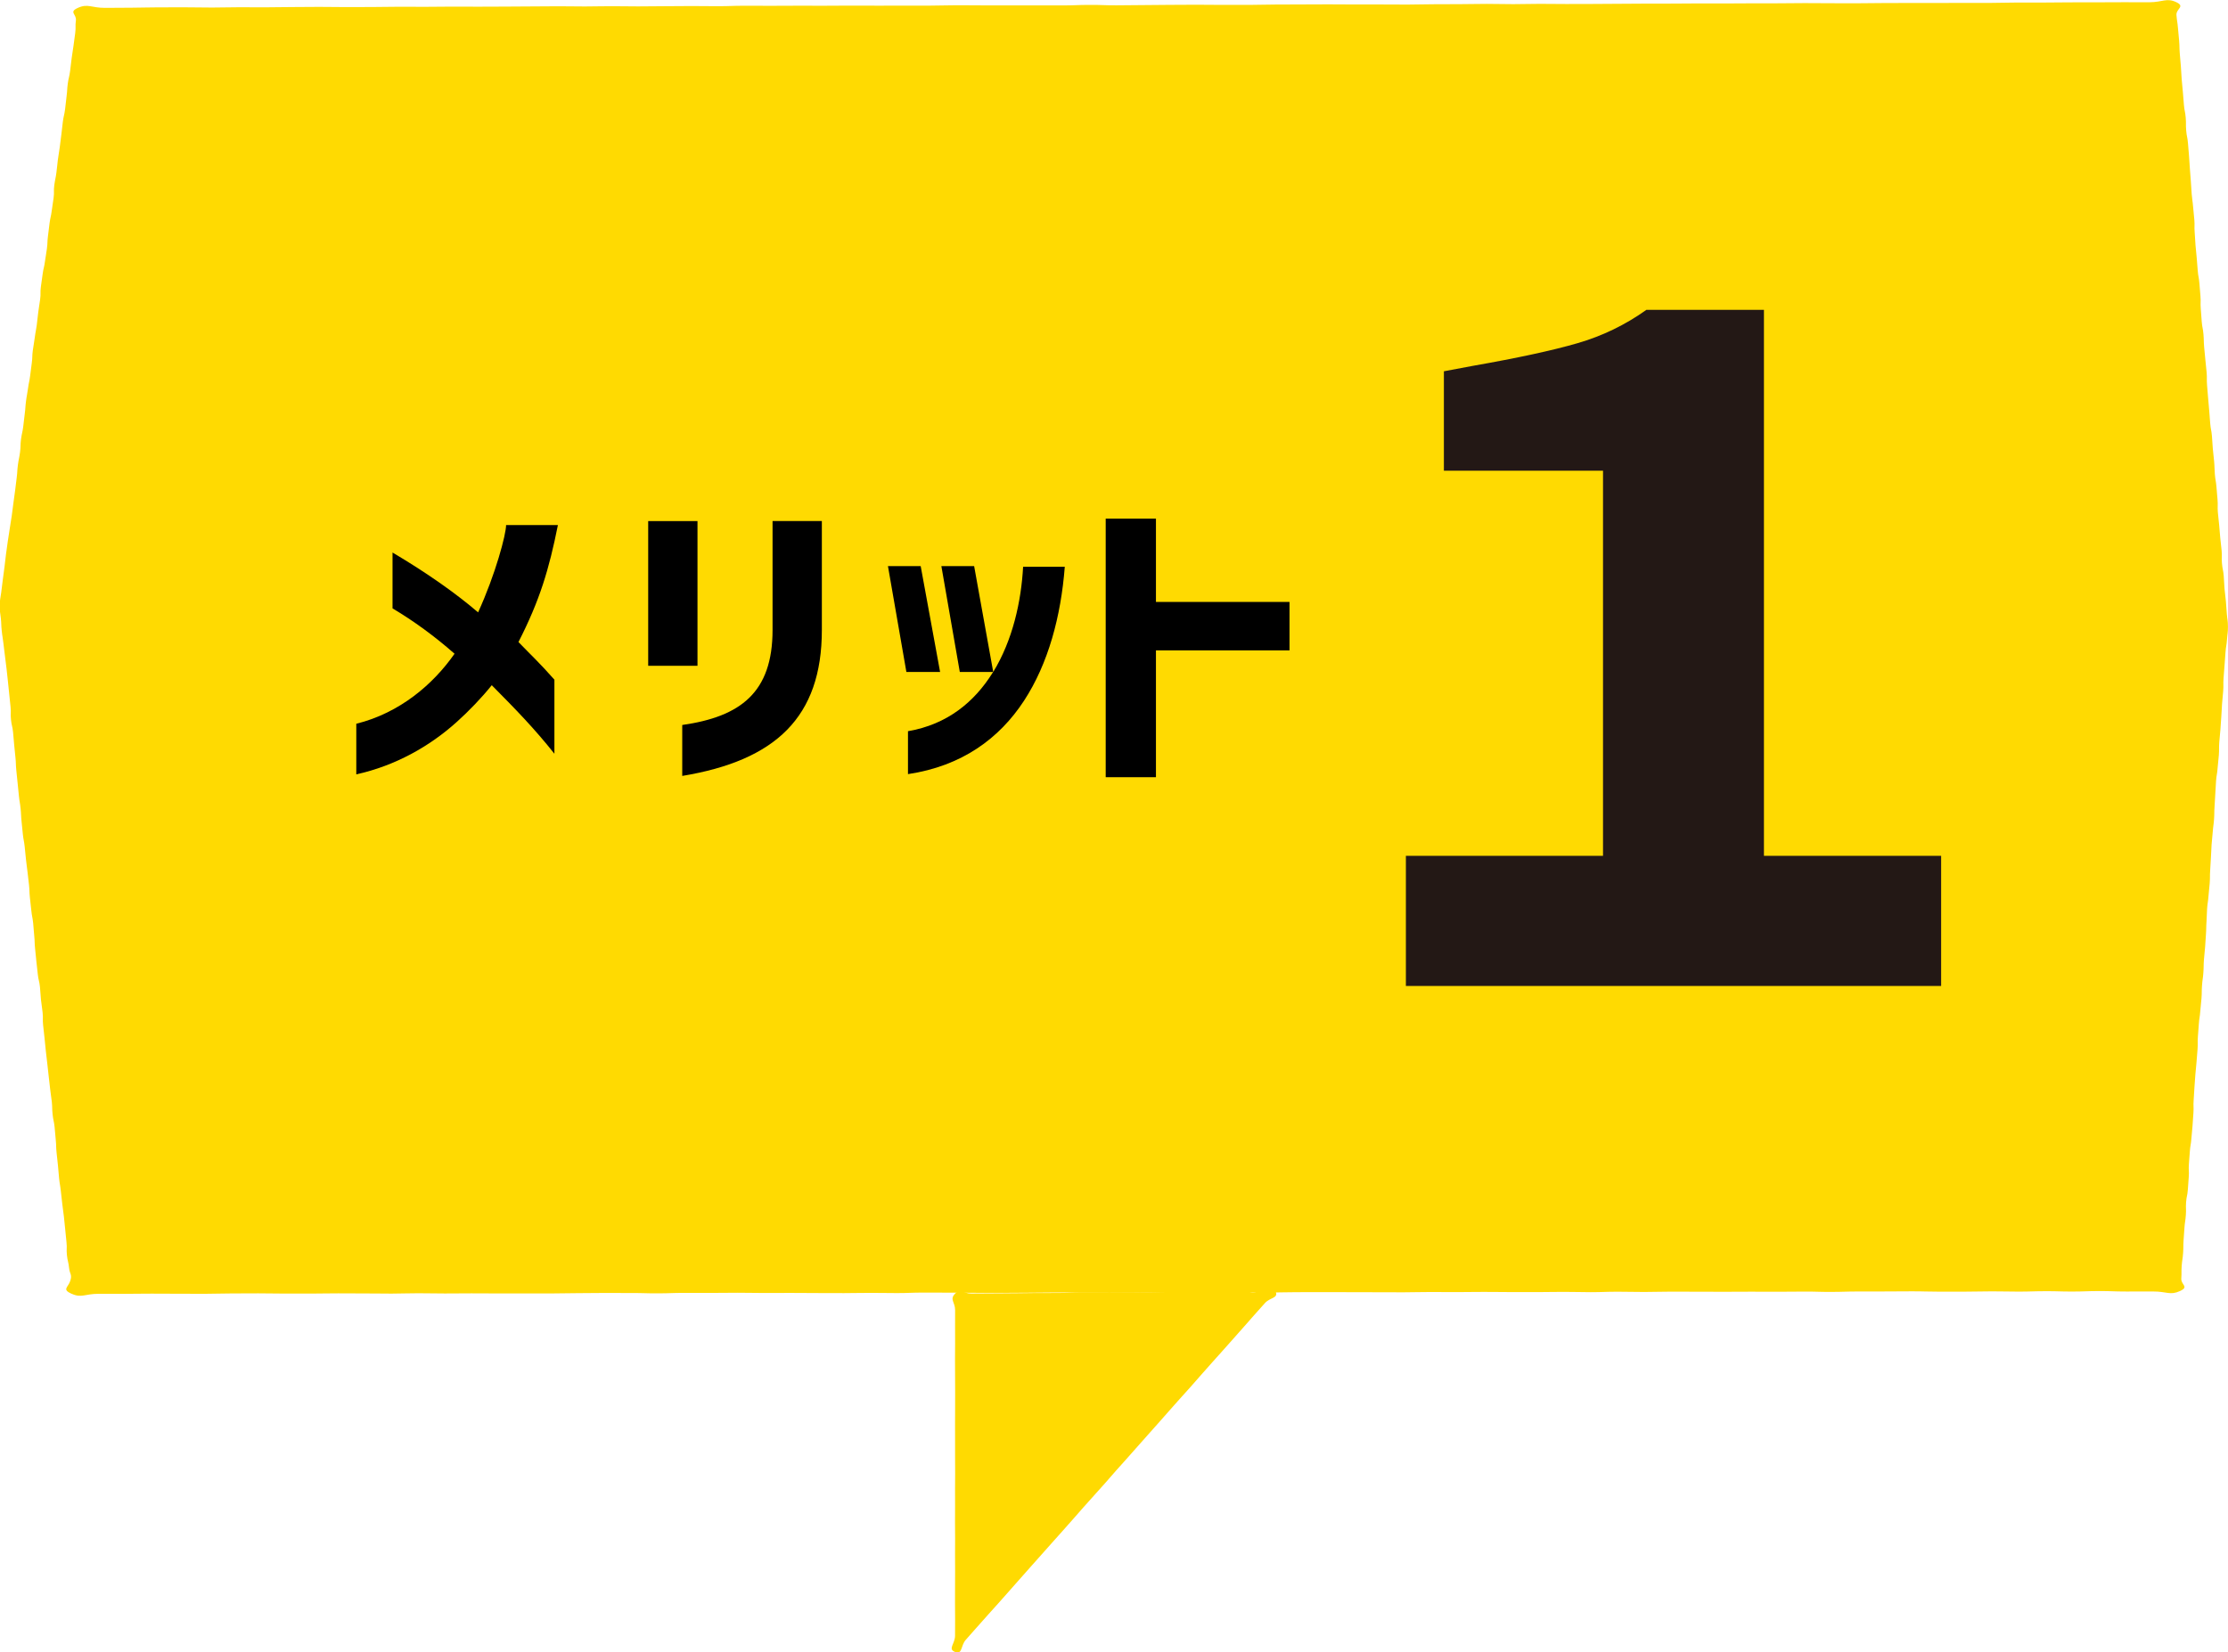
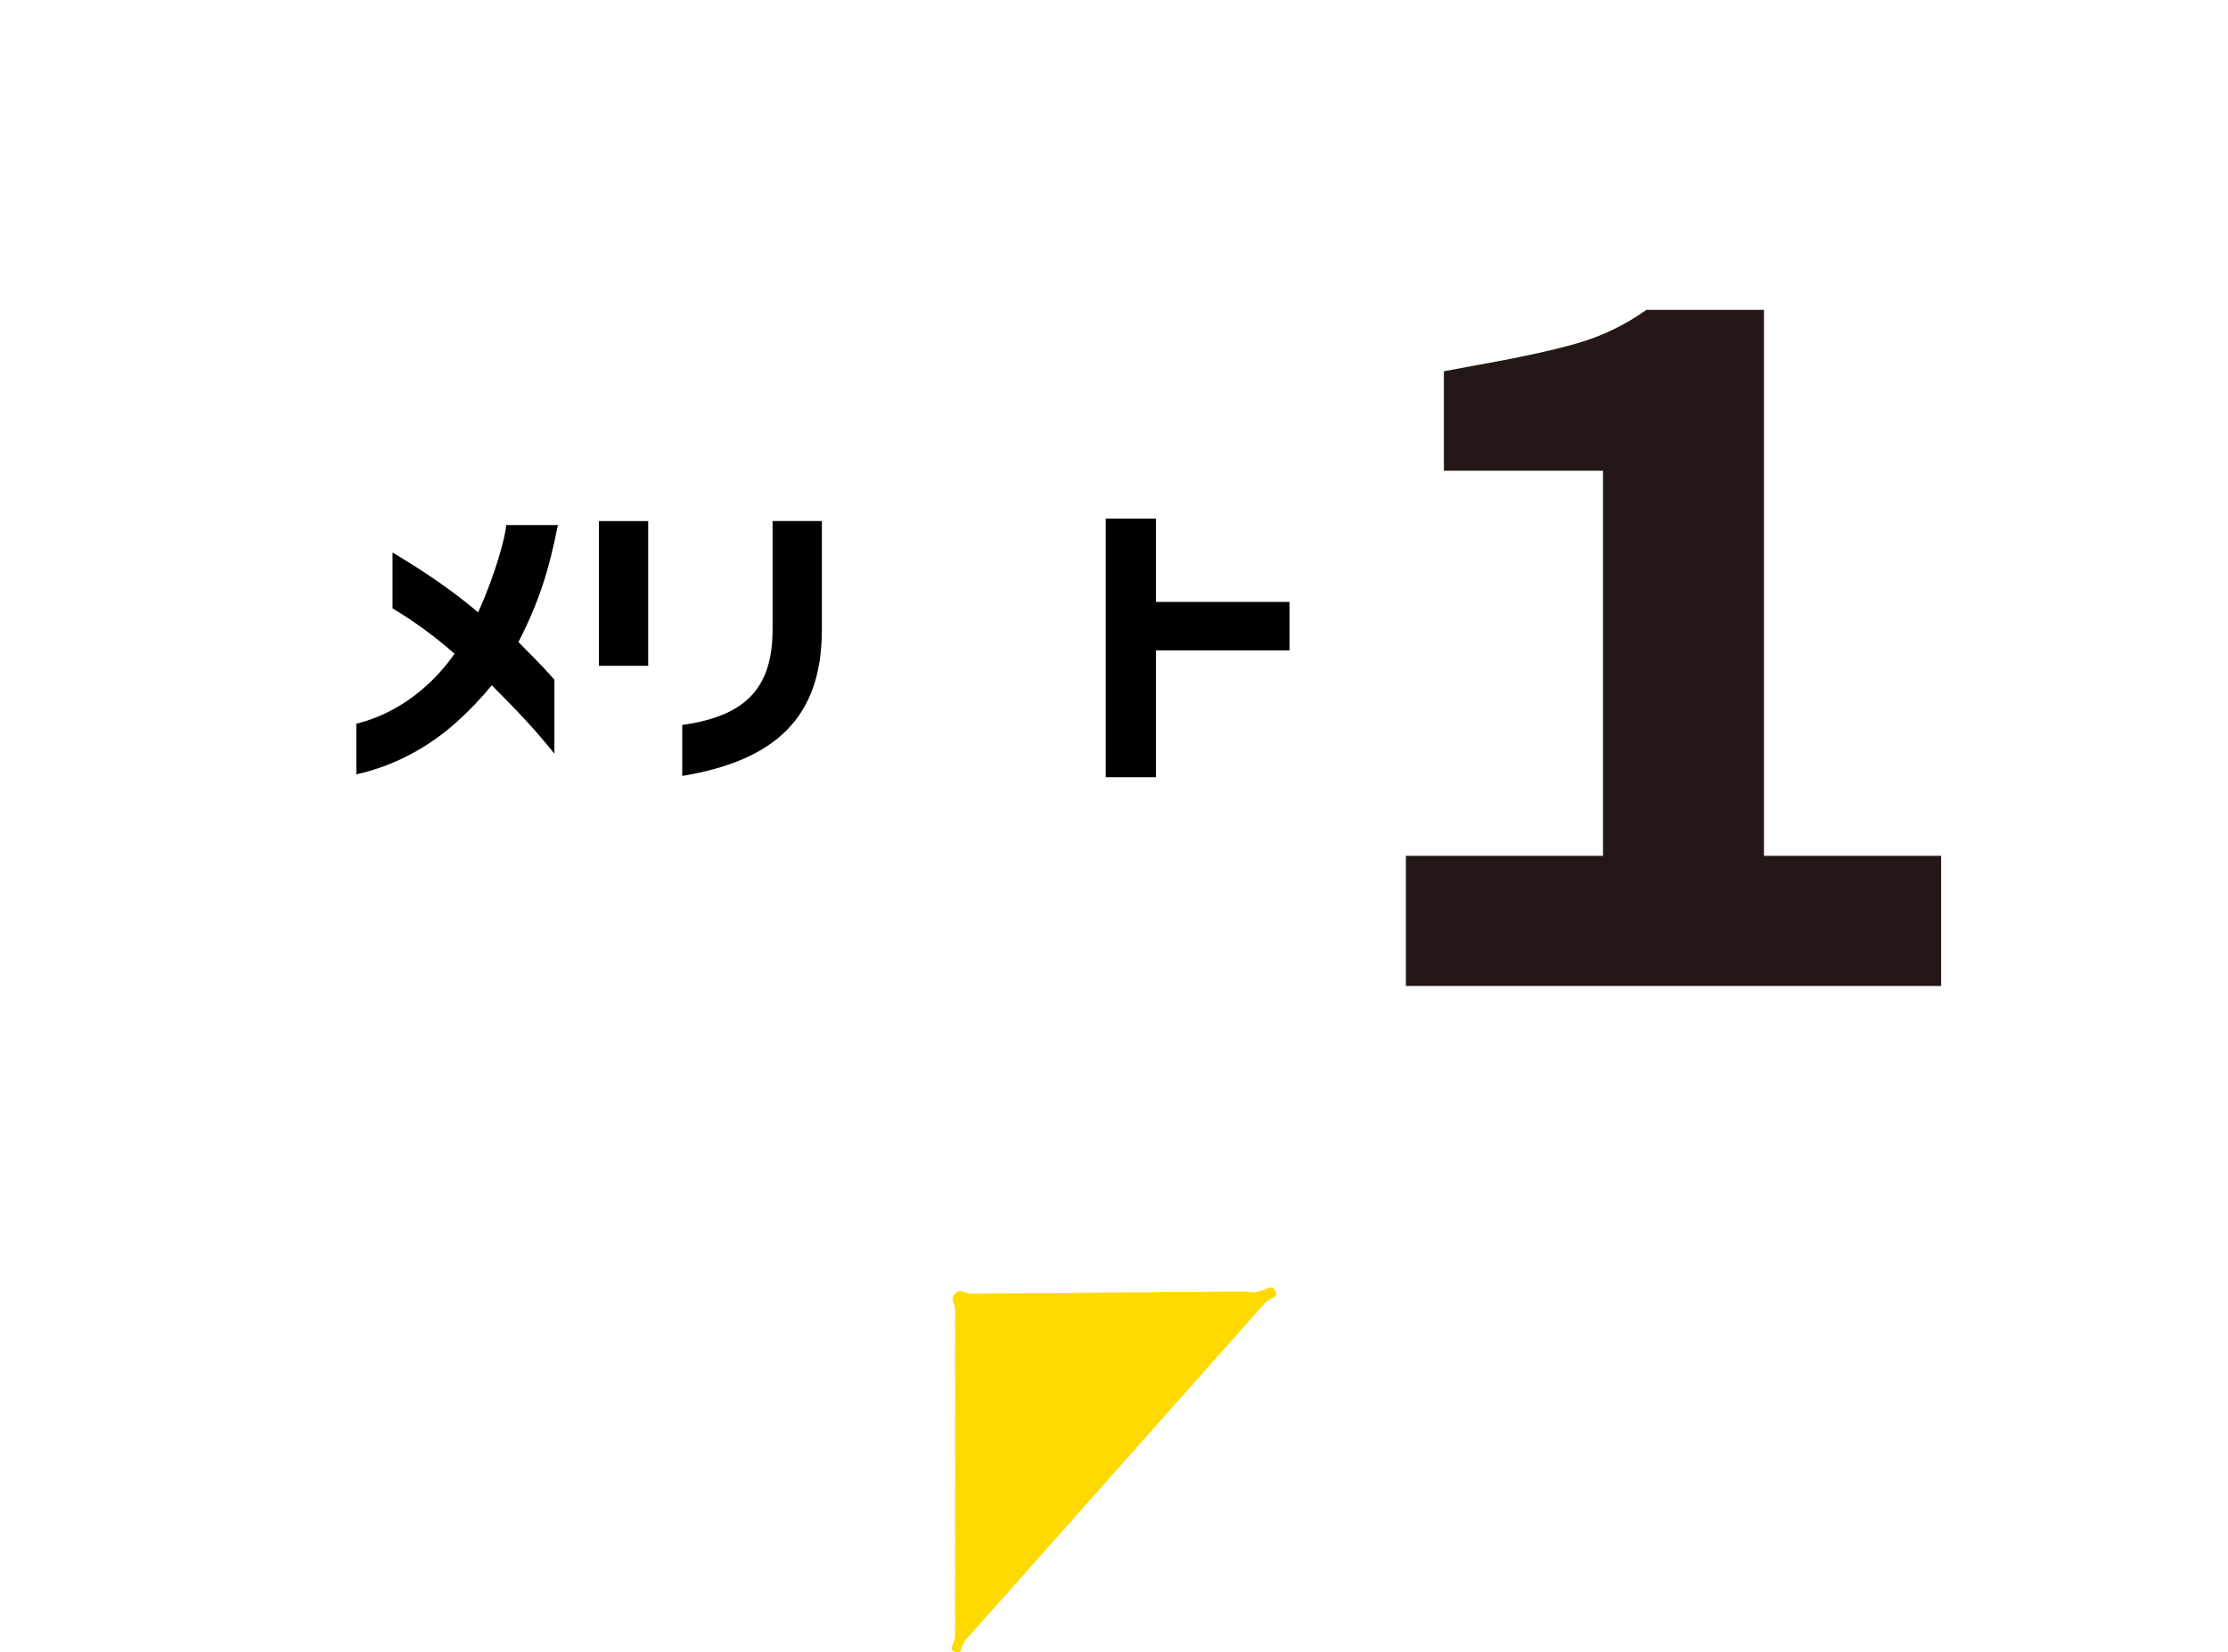
<svg xmlns="http://www.w3.org/2000/svg" id="_レイヤー_1" data-name="レイヤー_1" version="1.1" viewBox="0 0 68.061 50.486">
  <defs>
    <style>
      .st0 {
        fill: #231815;
      }

      .st1 {
        fill: #ffda01;
      }
    </style>
  </defs>
-   <path class="st1" d="M2.193,39.53c.294.135.406 0.0.813-0.0.406-.001.406.002.813.001.406-.001.406-.006.813-.006.407-.001.407.004.813.003.407-.001.407.003.814.002.407-.001.407-.01.814-.011.407-.001.407-.002.814-.003.407-.001.407.008.815.007.408-.001.408.001.815 0.0.408-.001.408-.007.815-.007.407-.001.407.004.815.003.407-.001.407.005.814.005.407-.001.407-.011.814-.011.407-.001.407.008.814.007.407-.001.407-.004.814-.004s.407.003.814.003q.407-.001.814-0.0.405-.001.811-0c.406-.001.406-.008.812-.009.406-.001.406-.005.813-.006.407-.001.407.002.814.002.408-.001.408.011.815.01.408-.001.408-.014.815-.014.407-.001.407.001.814.001.407-.001.407-.005.813-.005.406-.001.406.008.812.007.406-.001.406-.002.812-.002.406-.001.406.005.811.004.405-.001.405.003.811.002.405-.001.405-.007.811-.007.405-.001.405.006.811.006.405-.001.405-.015.811-.015.405-.001.405.002.811.002.406-.001.406.005.811.005.406-.001.406.002.812.001.406-.001.406-.005.813-.005.407-.001.407-.006.814-.007.408-.001.408.011.815.01.408-.001.408.001.816.001.408-.001.408-.004.817-.004.408-.001.408-.009.816-.01.407-.001.407.003.815.002.407-.001.407.005.814.004.407-.001.407-.012.814-.013.407-.001.407.012.814.012.407-.001.407-.011.814-.011q.407-.001.814-.001c.408-.001.408.001.815.001.408-.001.408.003.817.002.409-.001.409.003.818.002.408-.001.408-.009.817-.009.408-.001.408.004.816.003.408-.001.408-.006.815-.006.408-.001.408.005.816.005.408-.001.408.002.816.001.409-.001.409-.007.817-.007.409-.001.409.009.818.009.409-.001.408-.013.817-.014.408-.001.408.009.817.008.408-.001.408-.009.817-.01.409-.001.409.002.818.002.406-.001.406.003.811.002.407-.001.407-.002.813-.003.408-.001.408.003.817.002.41-.001.41-.005.819-.005.408-.001.408.011.816.01.408-.001.408-.012.815-.013q.408-.001.817-.001c.41-.001.41-.004.82-.004.409-.001.409.01.819.01s.409.001.819 0c.411-.001.411-.008.821-.009.41-.001.41.008.82.008.41-.001.41-.012.819-.013.409-.001.409.011.818.011.411-.001.411-.014.822-.015.412-.001.412.014.824.014q.413-.001.826-.001c.413-.001.516.124.816-.013.292-.133.027-.189.041-.383.014-.194-.002-.194.012-.388.014-.194.029-.194.043-.388.014-.194.001-.194.014-.388q.014-.194.027-.388c.014-.194.029-.194.043-.388.014-.194-.006-.194.007-.389.014-.194.04-.194.054-.388q.014-.194.028-.389c.014-.195-.01-.195.004-.39.014-.195.015-.195.029-.39.014-.195.033-.195.047-.39.014-.195.021-.195.035-.391.014-.195.013-.195.027-.39.014-.195-.007-.195.007-.39.014-.195.01-.195.024-.39q.014-.195.028-.389c.014-.195.023-.195.036-.389.014-.195.017-.195.031-.389.014-.195-.003-.195.011-.39.014-.195.016-.195.029-.39.014-.195.03-.195.044-.391.014-.196.023-.196.037-.391.014-.195.002-.196.016-.391.014-.195.028-.195.041-.39.014-.195.003-.195.017-.39.014-.195.022-.195.036-.39.014-.195.012-.195.026-.391.014-.196.003-.196.017-.391.014-.196.004-.196.018-.392.014-.195.029-.195.043-.391.014-.195.023-.195.037-.391.014-.195.001-.196.014-.391.014-.196.009-.196.023-.392.014-.194.006-.194.02-.388.014-.195.021-.195.035-.389.014-.195.026-.195.04-.391.014-.196.002-.196.016-.392.014-.195.009-.195.023-.391.014-.195.009-.195.023-.39.014-.195.034-.195.047-.391.014-.196.024-.196.038-.392.014-.196-.001-.196.013-.392s.021-.196.035-.392q.014-.197.027-.393c.014-.196.009-.196.023-.393.014-.196.021-.196.035-.392.014-.196-.003-.196.011-.392.014-.197.016-.197.03-.393.014-.197.015-.197.029-.394.014-.198.032-.197.046-.395s.03-.198.029-.395c-.001-.193-.018-.193-.034-.387-.016-.193-.013-.193-.029-.387-.016-.193-.026-.193-.042-.386-.016-.193-.008-.194-.024-.387-.016-.194-.038-.193-.054-.387-.016-.194.006-.194-.01-.388-.016-.194-.026-.194-.042-.388-.016-.194-.017-.194-.033-.389-.016-.195-.024-.194-.04-.389-.016-.195.006-.195-.01-.39q-.016-.194-.033-.389c-.016-.194-.033-.194-.049-.388-.016-.194-.005-.194-.022-.388-.016-.194-.024-.194-.04-.388-.016-.194-.011-.194-.027-.388-.016-.194-.037-.194-.053-.388-.016-.194-.014-.194-.03-.388-.016-.194-.018-.194-.034-.389q-.016-.195-.032-.389c-.016-.195.003-.195-.013-.39-.016-.195-.023-.195-.039-.389-.016-.195-.021-.194-.037-.389-.016-.194-.005-.195-.021-.389-.016-.194-.037-.194-.053-.388-.016-.195-.012-.195-.029-.389-.016-.195.006-.195-.01-.39q-.016-.195-.032-.39c-.016-.195-.035-.194-.051-.389-.016-.195-.015-.195-.031-.389-.016-.195-.021-.195-.037-.389-.016-.195-.009-.195-.025-.39-.016-.193.005-.194-.011-.387-.016-.194-.021-.194-.037-.388-.016-.195-.027-.195-.043-.389-.016-.195-.01-.195-.026-.391-.016-.195-.014-.195-.03-.389-.016-.194-.01-.195-.026-.389q-.016-.195-.032-.389c-.016-.196-.039-.195-.055-.391-.016-.195.002-.196-.014-.391s-.039-.195-.055-.39c-.016-.196-.016-.196-.032-.392-.016-.196-.02-.195-.036-.391-.016-.195-.009-.196-.025-.391q-.016-.195-.033-.39c-.016-.196-.004-.196-.02-.392-.016-.196-.02-.196-.036-.393-.016-.197-.03-.197-.046-.394s.283-.261-.011-.398c-.291-.136-.412.004-.816.005-.404.001-.404-.002-.809-.001-.404.001-.404.002-.809.003-.405.001-.405-0-.809.001-.405.001-.405.005-.809.006-.405.001-.405-.002-.81-0-.405.001-.405.01-.81.011-.405.001-.405-.001-.811 0q-.406.001-.811.002c-.405.001-.406-.001-.811 0q-.405.001-.811.002c-.405.001-.405.006-.81.007-.405.001-.405-.002-.81-.001-.405.001-.405-.005-.81-.004-.405.001-.405.005-.809.006s-.405-0-.809.001c-.405.001-.405.003-.81.004-.403.001-.403-.002-.807-.001-.404.001-.404.004-.807.005q-.404.001-.809.001c-.405.001-.405.003-.81.005-.406.001-.406.004-.811.005q-.406.001-.811.002c-.405.001-.405-.006-.81-.005-.405.001-.404.008-.809.009-.404.001-.404-.009-.808-.008-.404.001-.404.007-.808.008q-.404.001-.807.003c-.403.001-.403.009-.807.01-.403.001-.403-.004-.807-.003-.403.001-.403-.001-.807 0-.403.001-.403-.005-.807-.004q-.403.001-.807.003c-.404.001-.404.002-.807.003-.404.001-.404.01-.808.011-.404.001-.404-.001-.809 0-.405.001-.405-.006-.81-.005-.405.001-.405.003-.811.004-.406.001-.406.006-.812.007-.406.001-.406.005-.813.007-.406.001-.406-.014-.812-.013-.405.001-.405.015-.81.016-.405.001-.405-.002-.81-.001q-.405.001-.81.001c-.405.001-.405-.002-.809-.001-.405.001-.405-.005-.81-.004-.405.001-.405.01-.81.011-.406.001-.406-0-.811.001-.406.001-.406 0-.812.001-.407.001-.407-.003-.814-.002-.406.001-.406.003-.813.004-.406.001-.406-.002-.812-.001-.406.001-.406.002-.811.003-.406.001-.406-.003-.811-.002-.406.001-.406.013-.812.014-.407.001-.407-.006-.813-.005-.407.001-.407.004-.814.005-.406.001-.406.005-.813.006-.406.001-.406-.007-.813-.006-.406.001-.406.006-.813.008-.407.001-.407-.007-.814-.006-.404.001-.404.004-.807.005-.405.001-.405.004-.809.005-.406.001-.406.002-.813.003-.408.001-.408-.003-.815-.002-.406.001-.406.005-.812.006-.406.001-.406-.003-.811-.002-.406.001-.406.007-.813.008q-.408.001-.816.002c-.407.001-.407-.007-.815-.006s-.407.004-.815.005c-.409.001-.409.007-.817.008-.408.001-.408-.003-.816-.002-.408.001-.408.008-.815.009-.407.001-.407-.008-.814-.007-.409.001-.409-0-.818.001-.41.001-.41.009-.819.011-.411.001-.411.004-.822.005s-.52-.137-.822-.002c-.294.131-.04.193-.065.385-.025.193.004.194-.021.387-.025.193-.027.193-.052.386-.025.193-.032.193-.057.386-.025.194-.021.194-.047.387-.025.194-.045.193-.071.387-.025.194-.012.195-.037.389-.025.194-.02.194-.045.389-.025.194-.043.193-.069.387-.025.194-.02.194-.045.388-.025.194-.024.194-.049.387-.025.194-.033.193-.058.387-.025.194-.018.194-.044.387-.025.194-.039.193-.065.387-.025.194.004.195-.021.388-.025.194-.031.194-.056.388-.025.194-.042.194-.068.388-.026.195-.022.195-.048.389-.025.194-.007.195-.033.389-.025.194-.033.194-.059.388-.025.194-.045.193-.071.387-.025.194-.029.194-.054.388-.025.194.003.195-.023.389-.026.194-.032.194-.057.389-.026.195-.02.195-.045.389-.026.194-.037.194-.062.388-.025.194-.033.194-.059.388-.026.194-.006.195-.032.389-.026.195-.024.195-.05.389-.025.193-.04.193-.065.386-.025.193-.036.193-.061.387-.025.194-.013.195-.039.389-.026.195-.02.195-.046.39-.025.194-.042.194-.068.388-.025.194-.004.195-.029.389-.025.194-.039.194-.065.388-.026.195-.012.196-.037.391-.026.195-.022.195-.048.39s-.027.195-.053.389c-.026.195-.025.195-.051.391-.026.195-.035.195-.061.39-.026.195-.034.195-.06.39-.026.195-.028.194-.054.389-.026.196-.02.196-.046.391q-.026.196-.052.392c-.026.196-.024.197-.049.393s-.041.196-.044.393c-.003.194.013.194.033.388.02.194.007.194.028.388.02.194.031.193.052.387.02.194.026.193.047.387.02.193.028.193.048.387.02.193.021.193.042.387q.02.193.04.387.02.194.04.387c.02.194-.007.194.013.388.02.194.044.193.064.387.02.194.014.194.034.388.02.194.019.194.039.388.02.195.006.195.026.389q.02.195.04.39c.02.195.019.195.039.39.02.195.032.194.052.389.02.194.009.195.029.389.02.194.019.194.039.389.02.194.037.194.057.388.02.194.019.194.039.388.02.194.027.194.048.388.02.194.024.194.045.389.02.195.007.195.027.389.02.195.023.195.043.39.02.195.036.195.057.39.02.195.012.195.033.39.02.195.005.195.026.39.02.195.018.195.039.389.02.195.023.195.043.389.02.195.046.194.066.389.02.195.011.195.031.39.02.195.03.195.05.39.02.195-.004.196.016.391.02.195.022.195.043.39.02.195.018.195.039.39.02.195.025.195.045.39.02.194.023.194.043.387.02.194.024.194.044.388.02.195.03.195.051.39.02.196.004.196.025.391.02.195.041.194.061.389.02.195.015.195.035.389.02.195.004.195.025.39.021.196.021.196.042.392.02.195.015.196.035.391s.032.195.053.39c.021.196.024.196.044.392.02.196.03.195.05.391.02.196.02.196.04.391.02.195.019.195.039.39.021.196-.007.197.013.393.021.197.046.196.066.392.021.197.1.2.036.395-.068.208-.258.258.037.394Z" />
  <path class="st1" d="M38.964,39.449c.103.223-.162.183-.325.367-.163.183-.164.182-.327.366-.163.183-.161.185-.324.368q-.163.183-.325.367-.163.183-.326.366c-.163.183-.165.181-.327.365q-.163.183-.325.367c-.163.184-.161.186-.324.369-.163.183-.165.181-.328.364q-.162.183-.324.365c-.162.182-.161.183-.323.366q-.162.182-.324.364-.162.182-.324.365-.162.183-.324.366c-.163.184-.165.182-.328.366-.164.184-.161.187-.324.371-.163.184-.165.182-.328.366-.163.183-.164.182-.327.365-.163.184-.161.185-.324.369q-.164.184-.327.369c-.163.184-.165.183-.328.367s-.164.184-.327.368q-.162.182-.324.364-.163.184-.326.368c-.164.185-.163.186-.327.37q-.164.184-.327.369c-.165.185-.167.183-.332.369q-.165.186-.33.371-.165.186-.33.373c-.165.186-.096.46-.329.373-.232-.087-.001-.248-.001-.496,0-.248.002-.248.002-.496,0-.248-.003-.248-.003-.496,0-.246.001-.246.001-.493,0-.247.002-.247.002-.493,0-.247-.002-.247-.002-.495,0-.248.002-.248.002-.497,0-.249-.003-.249-.003-.498,0-.248.002-.248.002-.496,0-.248-.001-.248-.001-.496,0-.248.003-.248.003-.497,0-.249-.002-.249-.002-.499q0-.249 0-.498c0-.249-.001-.249-.001-.498,0-.25.002-.25.002-.499q0-.249.001-.499c0-.249-.002-.249-.002-.498,0-.249-.002-.249-.002-.497,0-.25.003-.25.003-.5,0-.25-.001-.25-.001-.501,0-.251.001-.251.001-.502,0-.251-.176-.322-.001-.503.17-.176.245-.001.489-.003.242-.002.242-.001.485-.003.243-.002.243-.001.485-.003.243-.002.243-.003.486-.004.244-.002.244-.004.488-.006.245-.002.245.001.49-.001q.244-.002.488-.003c.244-.002.244-.004.488-.005.244-.002.244-.003.488-.005.245-.002.245.001.491-.001.245-.002.245-.003.489-.005s.245-.001.489-.002c.246-.002.245-.006.491-.008.245-.002.245-0.0.49-.002.245-.002.245.001.49-.001.245-.002.245-.004.489-.006.246-.002.246-.003.492-.005.246-.002.246.002.492-0.0.247-.002.255.056.494-.007.267-.07.39-.227.493-.003Z" />
  <g>
    <path d="M13.886,19.974c-.612-.537-1.244-.999-1.895-1.386v-1.707c1.079.641,1.943,1.254,2.614,1.829.534-1.169.855-2.385.855-2.668h1.583c-.272,1.358-.554,2.301-1.205,3.574.389.405.632.622,1.098,1.15v2.263c-.622-.783-1.185-1.358-1.914-2.094-.301.377-.7.792-1.068,1.122-.826.745-1.875,1.338-3.07,1.602v-1.546c1.331-.33,2.351-1.207,3.002-2.14Z" />
-     <path d="M19.801,15.92h1.506v4.422h-1.506v-4.422ZM23.6,19.248v-3.329h1.506v3.329c0,2.668-1.419,3.988-4.265,4.459v-1.556c1.778-.254,2.759-.99,2.759-2.903Z" />
-     <path d="M27.124,17.296h1.001l.593,3.234h-1.03l-.563-3.234ZM27.736,22.341c1.205-.207,2.03-.896,2.584-1.782l.02-.028h-1.02l-.563-3.234h1.001l.583,3.234c.593-.971.855-2.149.913-3.215h1.273c-.117,1.518-.505,2.96-1.244,4.092-.758,1.16-1.904,1.999-3.546,2.244v-1.31Z" />
+     <path d="M19.801,15.92v4.422h-1.506v-4.422ZM23.6,19.248v-3.329h1.506v3.329c0,2.668-1.419,3.988-4.265,4.459v-1.556c1.778-.254,2.759-.99,2.759-2.903Z" />
    <path d="M33.777,15.845h1.535v2.546h4.08v1.48h-4.08v3.875h-1.535v-7.901Z" />
  </g>
  <path class="st0" d="M42.948,26.148h6.021v-11.766h-4.861v-3.038l.884-.166c1.362-.239,2.426-.469,3.19-.69.764-.221,1.468-.561,2.113-1.022h3.59v16.682h5.413v3.977h-16.351v-3.977Z" />
</svg>